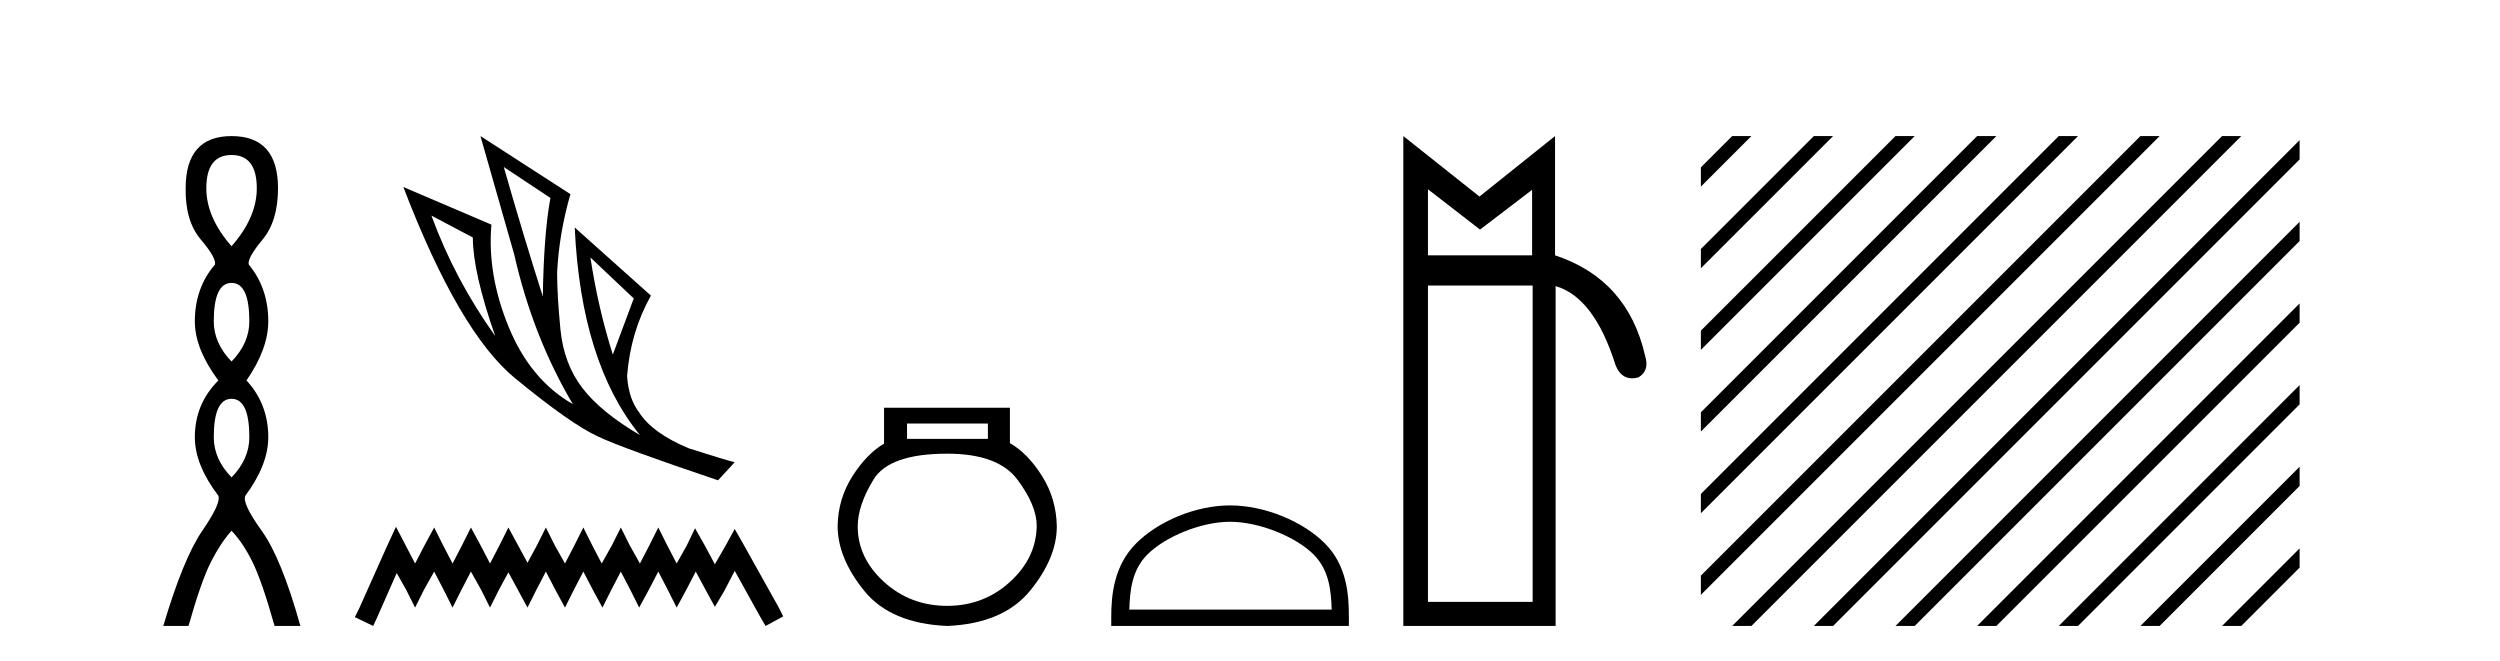
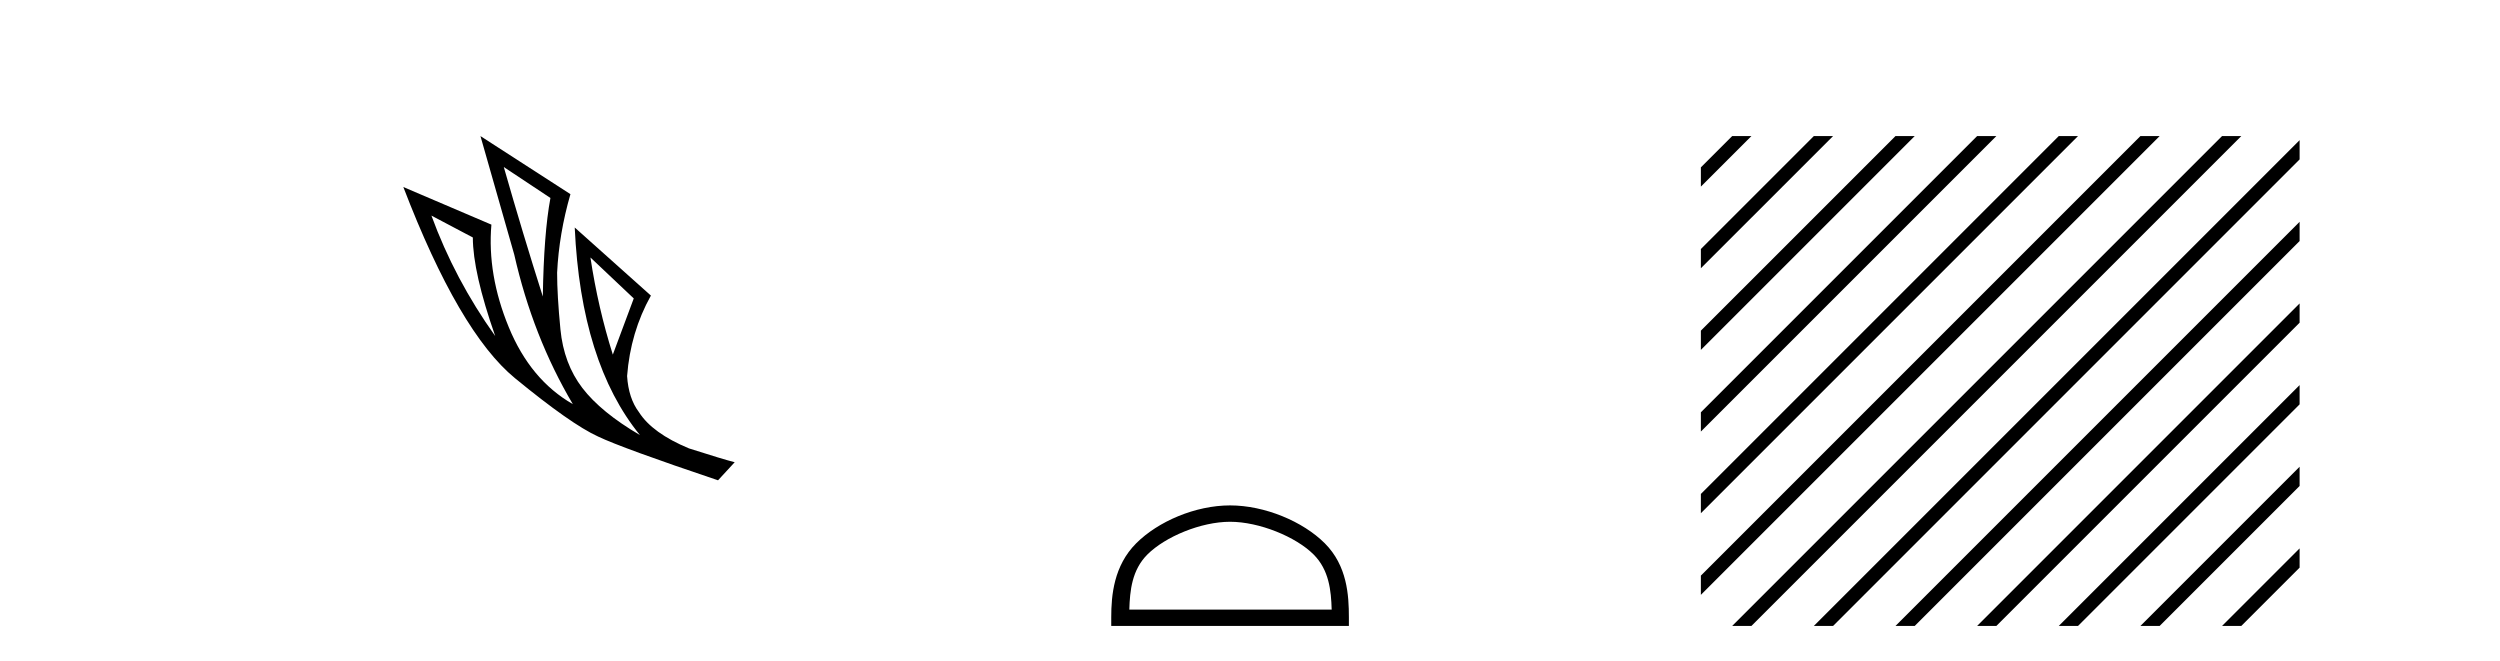
<svg xmlns="http://www.w3.org/2000/svg" width="155.0" height="41.0">
-   <path d="M 14.356 9.61 Q 15.921 9.61 15.921 11.673 Q 15.921 13.487 14.356 15.265 Q 12.792 13.487 12.792 11.673 Q 12.792 9.61 14.356 9.61 ZM 14.356 17.541 Q 15.459 17.541 15.459 19.924 Q 15.459 21.276 14.356 22.414 Q 13.254 21.276 13.254 19.924 Q 13.254 17.541 14.356 17.541 ZM 14.356 24.726 Q 15.459 24.726 15.459 27.108 Q 15.459 28.46 14.356 29.598 Q 13.254 28.46 13.254 27.108 Q 13.254 24.726 14.356 24.726 ZM 14.356 8.437 Q 11.511 8.437 11.511 11.673 Q 11.476 13.7 12.454 14.856 Q 13.432 16.012 13.325 16.403 Q 12.08 17.862 12.08 19.924 Q 12.08 21.631 13.538 23.588 Q 12.08 25.046 12.08 27.108 Q 12.08 28.816 13.538 30.736 Q 13.716 31.198 12.543 32.906 Q 11.369 34.613 10.124 38.809 L 11.689 38.809 Q 12.471 36.035 13.076 34.844 Q 13.681 33.652 14.356 32.906 Q 15.068 33.652 15.655 34.844 Q 16.241 36.035 17.024 38.809 L 18.624 38.809 Q 17.451 34.613 16.224 32.906 Q 14.997 31.198 15.21 30.736 Q 16.633 28.816 16.633 27.108 Q 16.633 25.046 15.281 23.588 Q 16.633 21.631 16.633 19.924 Q 16.633 17.862 15.423 16.403 Q 15.317 16.012 16.277 14.856 Q 17.237 13.7 17.237 11.673 Q 17.237 8.437 14.356 8.437 Z" style="fill:#000000;stroke:none" />
  <path d="M 31.235 10.356 L 34.127 12.274 Q 33.714 14.488 33.655 18.385 Q 32.415 14.488 31.235 10.356 ZM 26.748 13.367 L 29.316 14.724 Q 29.316 16.879 30.703 20.835 Q 28.194 17.322 26.748 13.367 ZM 36.607 15.964 L 39.293 18.503 L 37.995 21.986 Q 37.079 19.093 36.607 15.964 ZM 29.788 8.437 L 31.884 15.787 Q 33.035 20.864 35.515 25.056 Q 32.888 23.551 31.545 20.289 Q 30.201 17.027 30.467 13.927 L 25.006 11.595 Q 28.46 20.599 31.928 23.447 Q 35.397 26.296 37.079 27.064 Q 38.555 27.772 44.518 29.779 L 45.551 28.658 Q 44.843 28.48 42.718 27.801 Q 40.445 26.857 39.618 25.558 Q 38.969 24.702 38.88 23.315 Q 39.087 20.599 40.356 18.326 L 35.633 14.105 L 35.633 14.105 Q 36.017 22.488 39.677 26.975 Q 37.257 25.558 36.105 24.053 Q 34.954 22.547 34.747 20.422 Q 34.541 18.296 34.541 16.909 Q 34.659 14.488 35.367 12.038 L 29.788 8.437 Z" style="fill:#000000;stroke:none" />
-   <path d="M 24.55 32.659 L 24.003 33.844 L 22.272 37.716 L 21.999 38.263 L 23.138 38.809 L 23.411 38.217 L 24.596 35.529 L 25.188 36.577 L 25.735 37.67 L 26.281 36.577 L 26.919 35.438 L 27.511 36.577 L 28.058 37.67 L 28.605 36.577 L 29.197 35.438 L 29.835 36.577 L 30.381 37.67 L 30.928 36.577 L 31.52 35.484 L 32.113 36.577 L 32.705 37.67 L 33.251 36.577 L 33.844 35.438 L 34.436 36.577 L 35.028 37.67 L 35.575 36.577 L 36.167 35.438 L 36.759 36.577 L 37.352 37.67 L 37.898 36.577 L 38.491 35.438 L 39.083 36.577 L 39.629 37.67 L 40.222 36.577 L 40.814 35.438 L 41.406 36.577 L 41.953 37.67 L 42.545 36.577 L 43.137 35.438 L 43.775 36.623 L 44.322 37.625 L 44.914 36.623 L 45.552 35.393 L 47.146 38.263 L 47.465 38.809 L 48.559 38.217 L 48.285 37.67 L 46.098 33.753 L 45.552 32.796 L 45.005 33.798 L 44.322 34.983 L 43.684 33.798 L 43.092 32.75 L 42.591 33.798 L 41.953 34.937 L 41.361 33.798 L 40.814 32.705 L 40.267 33.798 L 39.675 34.937 L 39.037 33.798 L 38.491 32.705 L 37.944 33.798 L 37.306 34.937 L 36.714 33.798 L 36.167 32.705 L 35.62 33.798 L 35.028 34.937 L 34.39 33.798 L 33.844 32.705 L 33.297 33.798 L 32.705 34.891 L 32.113 33.798 L 31.52 32.705 L 30.974 33.798 L 30.381 34.937 L 29.789 33.798 L 29.197 32.705 L 28.65 33.798 L 28.058 34.937 L 27.466 33.798 L 26.919 32.705 L 26.327 33.798 L 25.735 34.937 L 25.142 33.798 L 24.55 32.659 Z" style="fill:#000000;stroke:none" />
-   <path d="M 61.25 26.259 L 61.25 27.208 L 56.236 27.208 L 56.236 26.259 ZM 58.728 28.128 Q 61.873 28.128 63.075 29.73 Q 64.276 31.332 64.276 32.608 Q 64.247 34.596 62.615 36.08 Q 60.983 37.563 58.728 37.563 Q 56.443 37.563 54.811 36.08 Q 53.179 34.596 53.179 32.638 Q 53.179 31.332 54.159 29.73 Q 55.138 28.128 58.728 28.128 ZM 54.811 25.279 L 54.811 27.505 Q 53.743 28.128 52.853 29.522 Q 51.963 30.917 51.933 32.608 Q 51.933 34.596 53.58 36.629 Q 55.227 38.661 58.728 38.809 Q 62.199 38.661 63.861 36.629 Q 65.522 34.596 65.522 32.638 Q 65.493 30.917 64.603 29.508 Q 63.713 28.098 62.615 27.475 L 62.615 25.279 Z" style="fill:#000000;stroke:none" />
  <path d="M 76.264 32.35 C 78.077 32.35 80.345 33.281 81.443 34.378 C 82.403 35.339 82.529 36.612 82.564 37.795 L 70.018 37.795 C 70.053 36.612 70.179 35.339 71.139 34.378 C 72.237 33.281 74.452 32.35 76.264 32.35 ZM 76.264 31.335 C 74.114 31.335 71.801 32.329 70.445 33.684 C 69.055 35.075 68.897 36.906 68.897 38.275 L 68.897 38.809 L 83.631 38.809 L 83.631 38.275 C 83.631 36.906 83.527 35.075 82.137 33.684 C 80.781 32.329 78.414 31.335 76.264 31.335 Z" style="fill:#000000;stroke:none" />
-   <path d="M 88.533 11.734 L 91.762 14.234 L 94.99 11.769 L 94.99 15.83 L 88.533 15.83 L 88.533 11.734 ZM 95.024 17.705 L 95.024 37.317 L 88.533 37.317 L 88.533 17.705 ZM 87.006 8.437 L 87.006 38.809 L 96.448 38.809 L 96.448 17.739 Q 98.843 18.434 100.162 22.634 Q 100.491 23.456 101.187 23.456 Q 101.373 23.456 101.585 23.397 Q 102.279 22.981 102.001 22.078 Q 100.925 17.323 96.413 15.83 L 96.413 8.437 L 91.727 12.186 L 87.006 8.437 Z" style="fill:#000000;stroke:none" />
  <path d="M 107.395 8.437 L 105.454 10.377 L 105.454 11.57 L 108.289 8.735 L 108.588 8.437 ZM 112.457 8.437 L 105.454 15.439 L 105.454 16.632 L 113.352 8.735 L 113.65 8.437 ZM 117.519 8.437 L 105.454 20.501 L 105.454 21.694 L 118.414 8.735 L 118.712 8.437 ZM 122.581 8.437 L 105.454 25.563 L 105.454 26.756 L 123.476 8.735 L 123.774 8.437 ZM 127.643 8.437 L 105.454 30.625 L 105.454 31.819 L 128.538 8.735 L 128.836 8.437 ZM 132.705 8.437 L 105.454 35.688 L 105.454 36.881 L 133.6 8.735 L 133.898 8.437 ZM 137.767 8.437 L 107.693 38.511 L 107.395 38.809 L 108.588 38.809 L 138.662 8.735 L 138.96 8.437 ZM 142.576 8.69 L 112.755 38.511 L 112.457 38.809 L 113.65 38.809 L 142.576 9.883 L 142.576 8.69 ZM 142.576 13.752 L 117.817 38.511 L 117.519 38.809 L 118.712 38.809 L 142.576 14.945 L 142.576 13.752 ZM 142.576 18.814 L 122.879 38.511 L 122.581 38.809 L 123.774 38.809 L 142.576 20.007 L 142.576 18.814 ZM 142.576 23.876 L 127.941 38.511 L 127.643 38.809 L 128.836 38.809 L 142.576 25.069 L 142.576 23.876 ZM 142.576 28.938 L 133.003 38.511 L 132.705 38.809 L 133.898 38.809 L 142.576 30.131 L 142.576 28.938 ZM 142.576 34 L 138.065 38.511 L 137.767 38.809 L 138.96 38.809 L 142.576 35.193 L 142.576 34 Z" style="fill:#000000;stroke:none" />
</svg>